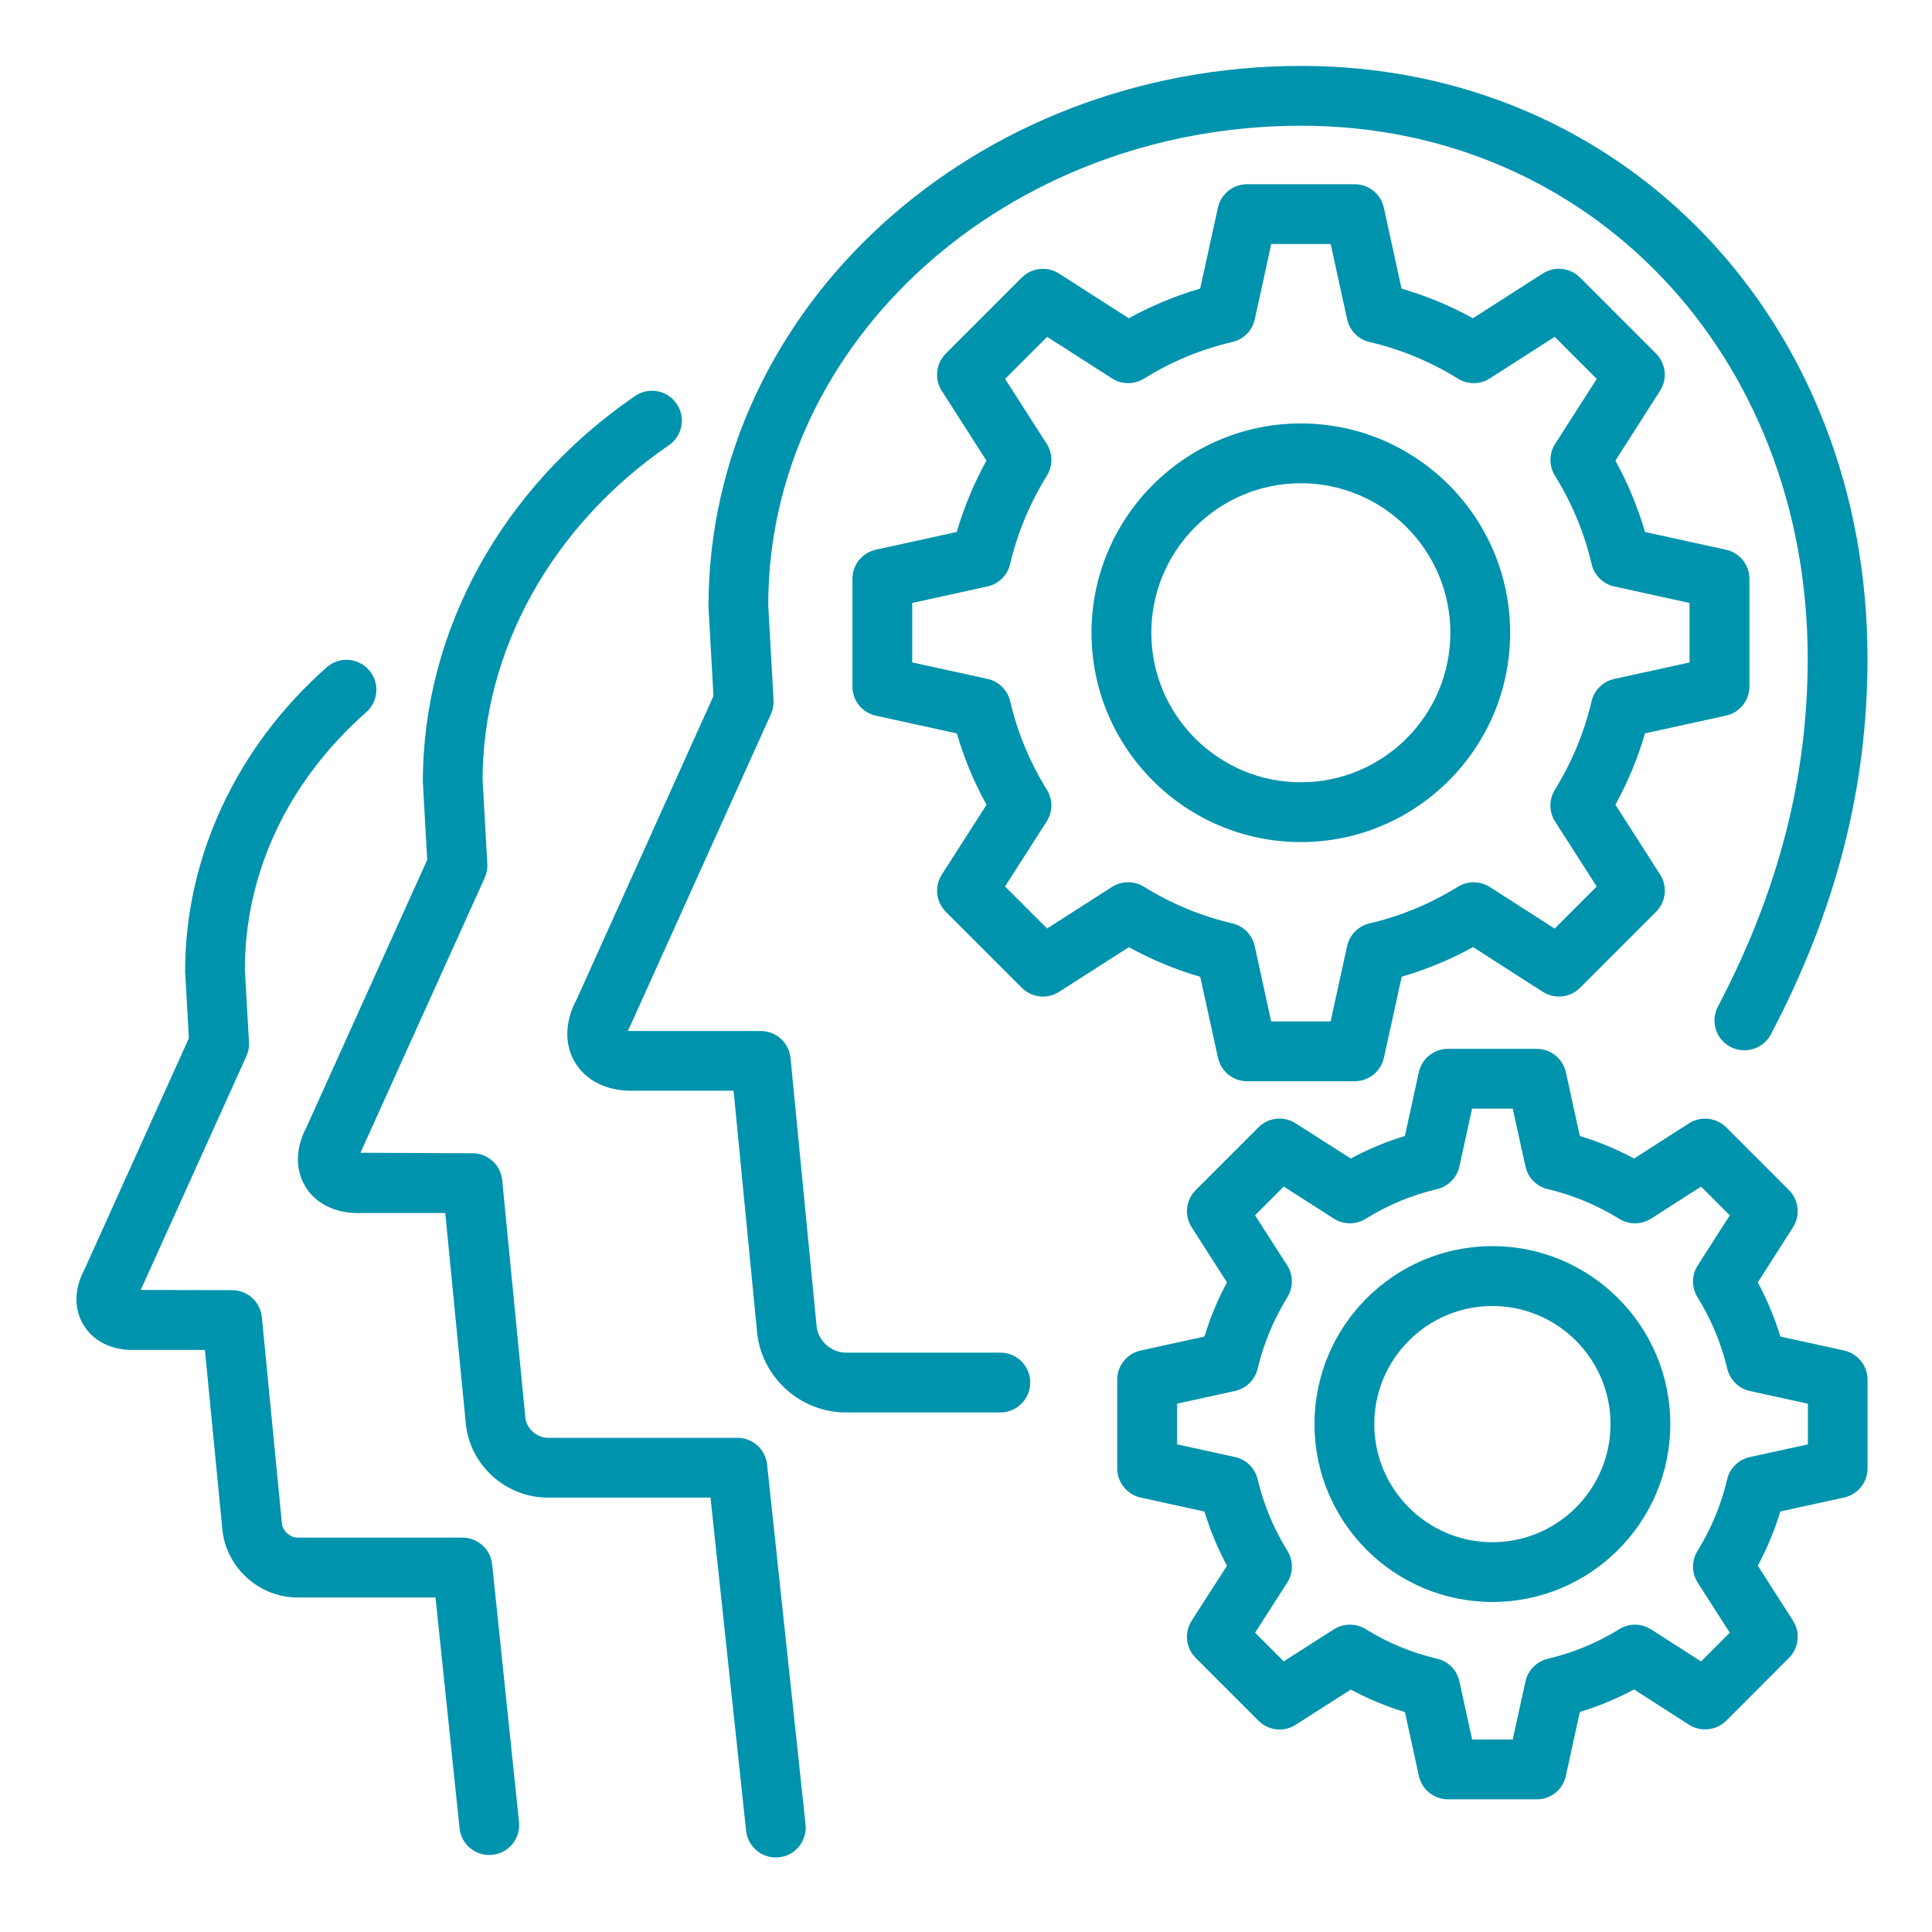
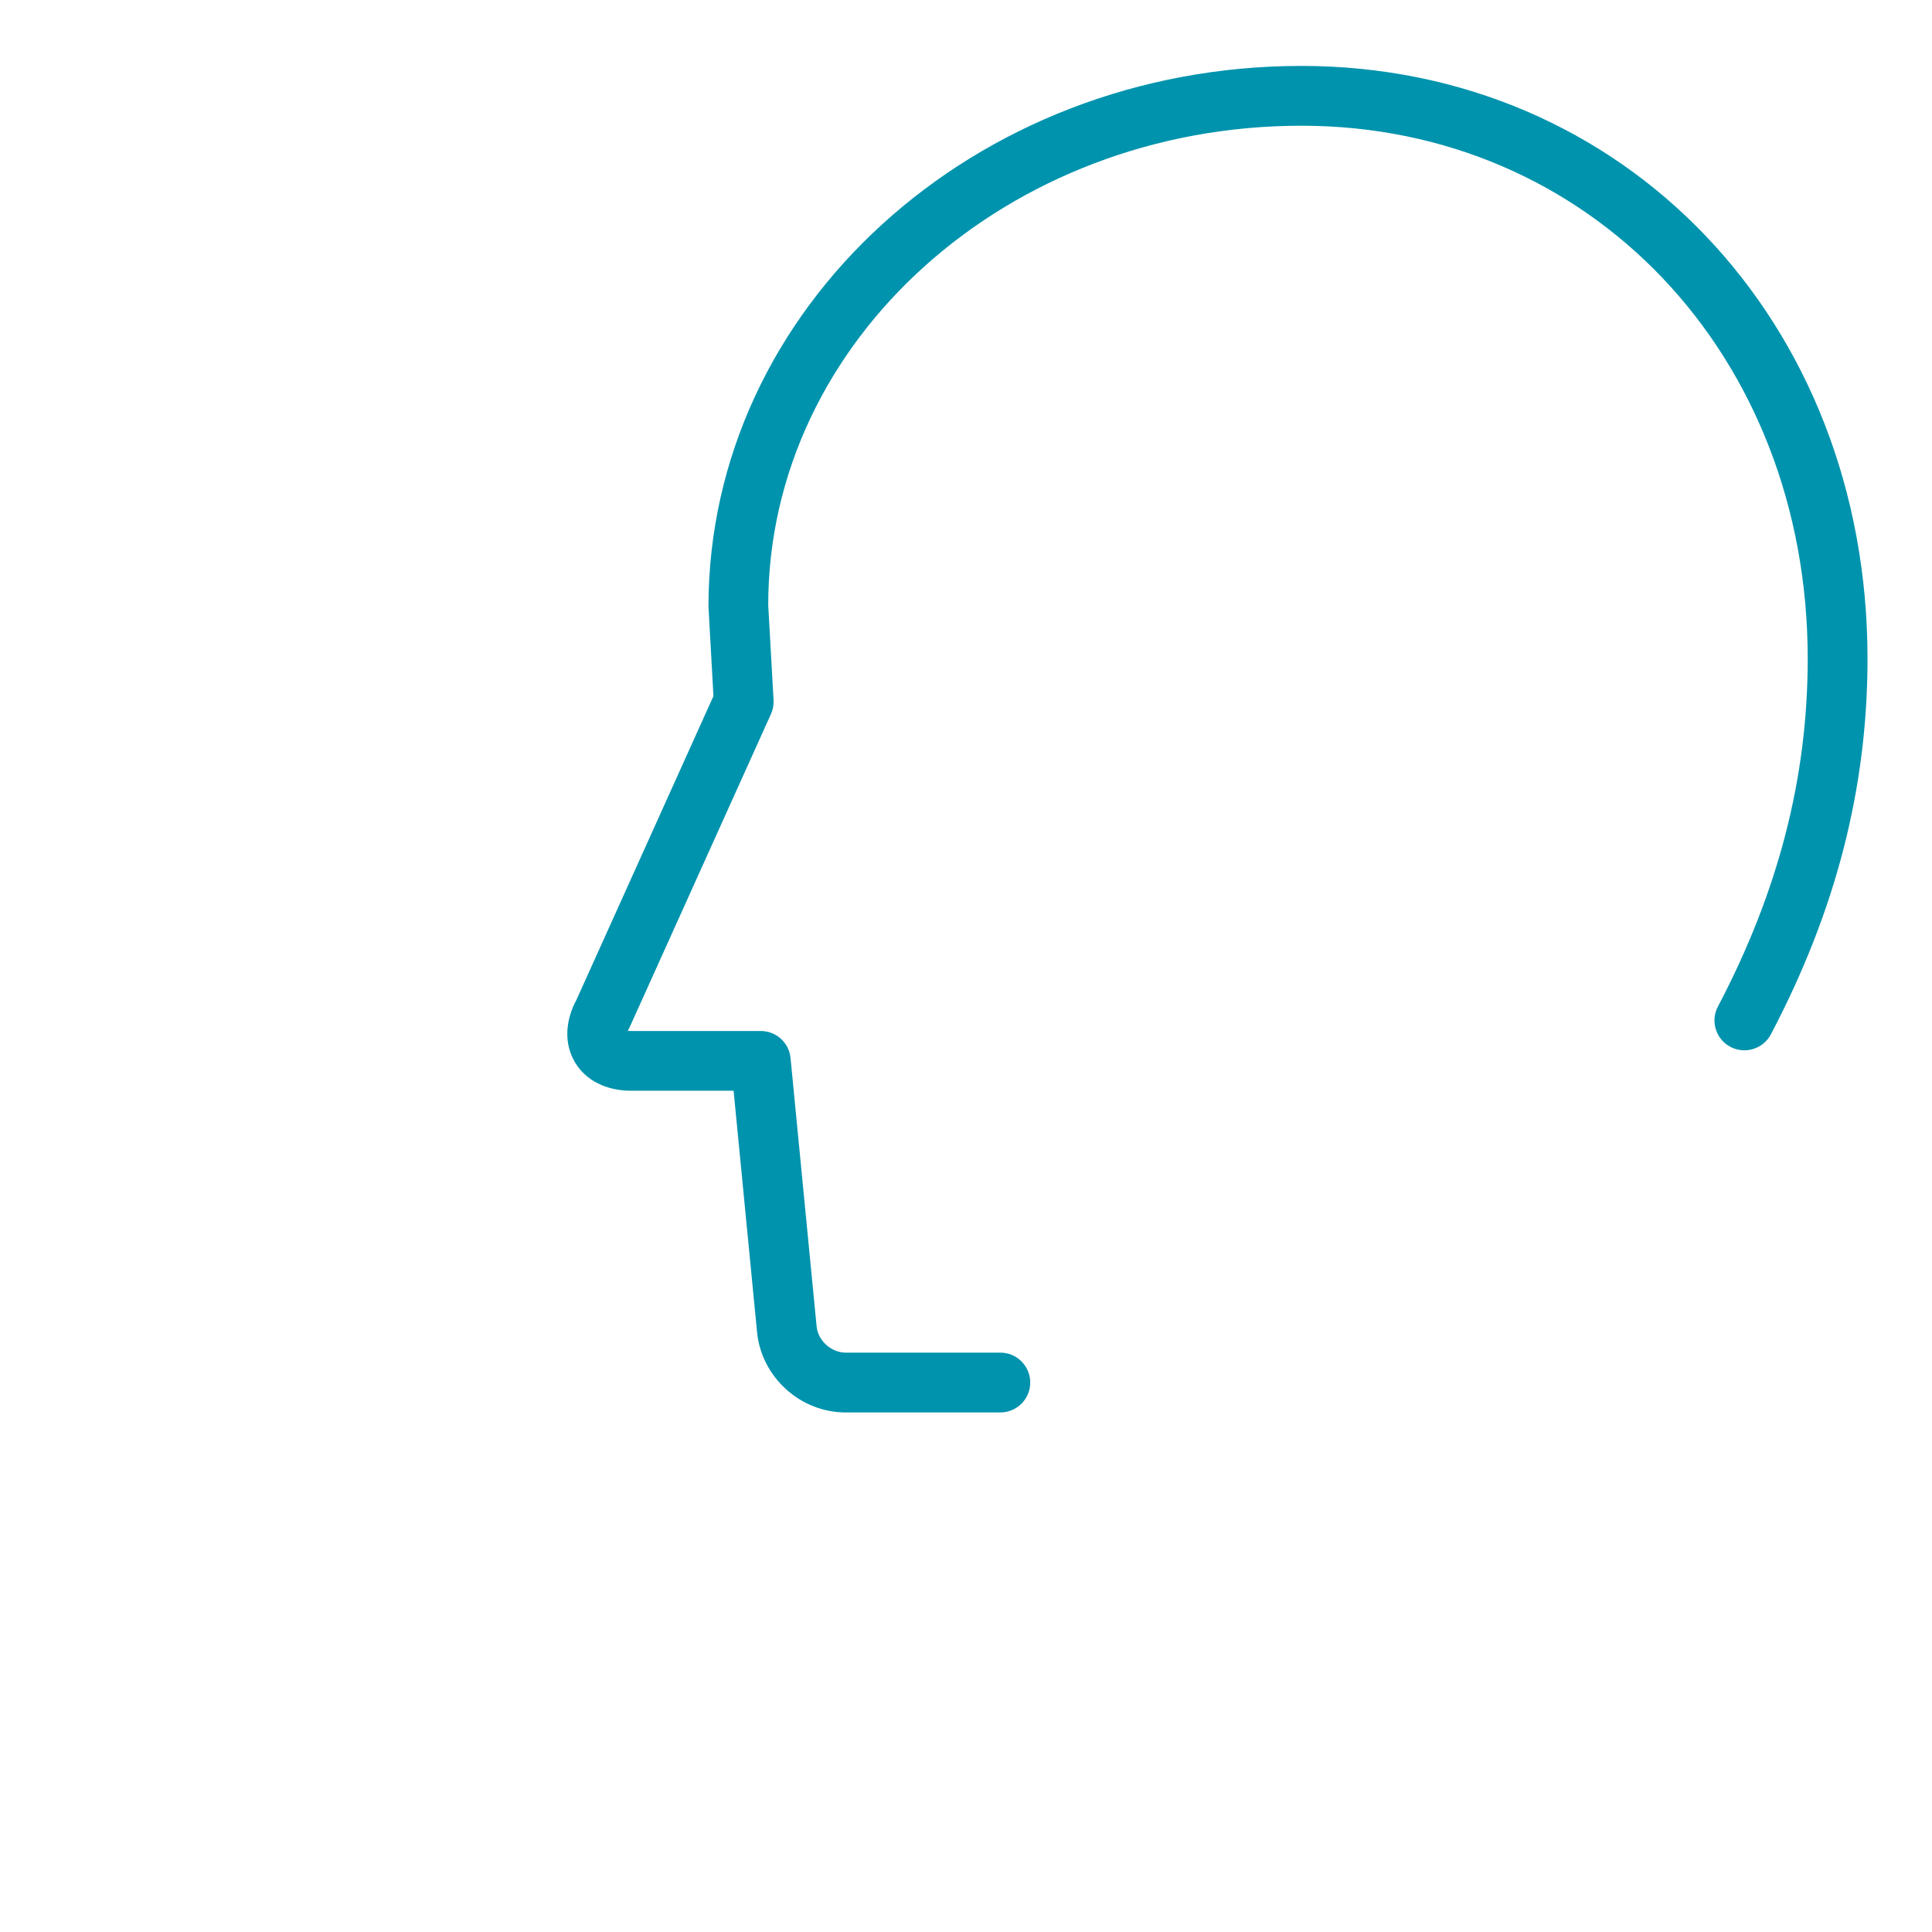
<svg xmlns="http://www.w3.org/2000/svg" width="150" height="150" viewBox="0 0 150 150" fill="none">
-   <path d="M37.983 144.023C36.809 144.023 35.801 143.135 35.68 141.943L33.814 124.028H23.097C20.116 124.028 17.558 121.711 17.265 118.749L15.909 104.81H10.282C8.605 104.81 7.217 104.099 6.474 102.855C5.731 101.615 5.759 100.051 6.553 98.574L14.665 80.605L14.372 75.423C14.368 66.545 18.375 57.987 25.363 51.812C26.32 50.962 27.791 51.05 28.641 52.016C29.491 52.977 29.398 54.444 28.437 55.294C22.354 60.662 19.011 67.766 19.011 75.293L19.331 80.911C19.355 81.283 19.285 81.659 19.132 81.998L10.927 100.153L18.017 100.167C19.215 100.167 20.213 101.072 20.33 102.261L21.89 118.294C21.945 118.865 22.521 119.381 23.097 119.381H35.903C37.092 119.381 38.09 120.277 38.211 121.461L40.296 141.459C40.43 142.733 39.502 143.879 38.23 144.009C38.146 144.019 38.062 144.023 37.983 144.023Z" fill="#0093AD" />
-   <path d="M60.23 144.212C59.06 144.212 58.052 143.331 57.927 142.137L55.164 116.274H42.521C39.261 116.274 36.466 113.738 36.164 110.507L34.571 94.181H27.783C25.977 94.181 24.491 93.424 23.697 92.105C22.907 90.782 22.945 89.11 23.794 87.518L33.169 66.758L32.83 60.694C32.825 48.965 38.987 37.811 49.309 30.744C50.363 30.02 51.812 30.289 52.532 31.348C53.256 32.407 52.991 33.846 51.928 34.57C42.873 40.778 37.469 50.497 37.469 60.563L37.836 67.059C37.859 67.436 37.789 67.807 37.636 68.146L27.987 89.5L36.679 89.538C37.877 89.538 38.876 90.443 38.992 91.632L40.789 110.061C40.868 110.901 41.676 111.63 42.521 111.63H57.249C58.438 111.63 59.431 112.522 59.557 113.706L62.542 141.65C62.677 142.921 61.758 144.068 60.481 144.203C60.397 144.207 60.314 144.212 60.23 144.212Z" fill="#0093AD" />
  <path d="M77.665 109.662H65.658C62.129 109.662 59.111 106.917 58.777 103.412L56.956 84.685H48.998C47.066 84.685 45.478 83.882 44.642 82.48C43.807 81.082 43.848 79.304 44.768 77.6L55.392 54.044L55.006 47.107C55.002 23.896 75.65 5.118 101.035 5.118C126.09 5.118 144.993 24.908 144.993 51.142C144.993 61.163 142.543 70.704 137.49 80.307C136.895 81.444 135.484 81.871 134.355 81.282C133.218 80.687 132.781 79.281 133.38 78.148C138.07 69.223 140.35 60.392 140.35 51.142C140.35 27.55 123.448 9.761 101.035 9.761C78.213 9.761 59.645 26.459 59.645 46.982L60.058 54.355C60.081 54.727 60.012 55.098 59.858 55.437L48.928 79.661C48.84 79.824 48.784 79.954 48.747 80.042C48.822 80.047 48.896 80.047 48.998 80.047H59.065C60.263 80.047 61.261 80.952 61.377 82.145L63.401 102.975C63.504 104.085 64.539 105.018 65.658 105.018H77.665C78.947 105.018 79.987 106.058 79.987 107.34C79.987 108.621 78.947 109.662 77.665 109.662Z" fill="#0093AD" />
-   <path d="M105.176 83.947H96.827C95.736 83.947 94.794 83.186 94.561 82.118L93.187 75.84C91.26 75.278 89.407 74.508 87.643 73.537L82.229 77.006C81.309 77.596 80.107 77.465 79.336 76.695L73.434 70.793C72.664 70.022 72.534 68.815 73.123 67.9L76.592 62.486C75.621 60.722 74.851 58.869 74.289 56.942L68.011 55.568C66.939 55.336 66.182 54.393 66.182 53.297V44.944C66.182 43.853 66.939 42.91 68.006 42.678L74.279 41.303C74.846 39.372 75.621 37.519 76.587 35.76L73.119 30.346C72.529 29.431 72.659 28.223 73.43 27.453L79.331 21.551C80.102 20.78 81.305 20.65 82.224 21.24L87.638 24.708C89.407 23.738 91.26 22.967 93.182 22.405L94.557 16.128C94.789 15.064 95.731 14.303 96.823 14.303H105.176C106.267 14.303 107.21 15.06 107.442 16.128L108.816 22.41C110.739 22.967 112.591 23.738 114.36 24.708L119.774 21.24C120.698 20.645 121.901 20.776 122.672 21.546L128.574 27.448C129.344 28.219 129.474 29.426 128.885 30.341L125.42 35.764C126.391 37.533 127.163 39.386 127.719 41.303L134.001 42.678C135.065 42.91 135.826 43.853 135.826 44.944V53.297C135.826 54.388 135.069 55.331 134.001 55.563L127.719 56.938C127.163 58.855 126.391 60.712 125.42 62.477L128.889 67.895C129.479 68.81 129.349 70.018 128.578 70.788L122.677 76.695C121.901 77.47 120.698 77.586 119.784 77.006L114.37 73.533C112.605 74.503 110.753 75.269 108.826 75.831L107.451 82.113C107.214 83.186 106.272 83.947 105.176 83.947ZM98.694 79.304H103.309L104.586 73.463C104.777 72.59 105.455 71.898 106.323 71.694C108.756 71.127 111.064 70.166 113.19 68.847C113.942 68.379 114.913 68.379 115.665 68.866L120.703 72.093L123.967 68.829L120.74 63.791C120.257 63.039 120.253 62.078 120.717 61.321C122.05 59.166 123.006 56.858 123.568 54.449C123.772 53.576 124.46 52.903 125.333 52.712L131.174 51.435V46.815L125.338 45.533C124.464 45.343 123.777 44.665 123.573 43.797C123.011 41.383 122.054 39.075 120.722 36.925C120.253 36.168 120.262 35.207 120.745 34.455L123.972 29.417L120.708 26.152L115.67 29.38C114.918 29.867 113.956 29.867 113.195 29.398C111.059 28.075 108.751 27.118 106.328 26.552C105.455 26.348 104.781 25.66 104.591 24.787L103.314 18.946H98.698L97.422 24.787C97.231 25.66 96.553 26.348 95.68 26.552C93.261 27.114 90.954 28.07 88.813 29.398C88.056 29.867 87.095 29.867 86.338 29.38L81.3 26.152L78.036 29.417L81.263 34.455C81.746 35.207 81.751 36.173 81.281 36.93C79.963 39.051 79.002 41.364 78.421 43.802C78.217 44.675 77.534 45.343 76.662 45.533L70.825 46.815V51.431L76.666 52.708C77.539 52.898 78.226 53.576 78.43 54.444C78.997 56.872 79.954 59.185 81.277 61.311C81.751 62.068 81.746 63.034 81.258 63.786L78.031 68.824L81.296 72.088L86.333 68.861C87.09 68.379 88.061 68.379 88.808 68.843C90.94 70.166 93.247 71.127 95.676 71.689C96.549 71.894 97.227 72.581 97.417 73.458L98.694 79.304ZM100.997 65.379C92.035 65.379 84.745 58.089 84.745 49.127C84.745 40.166 92.035 32.876 100.997 32.876C109.958 32.876 117.248 40.166 117.248 49.127C117.248 58.089 109.958 65.379 100.997 65.379ZM100.997 37.519C94.594 37.519 89.389 42.724 89.389 49.127C89.389 55.531 94.594 60.736 100.997 60.736C107.4 60.736 112.605 55.531 112.605 49.127C112.605 42.724 107.4 37.519 100.997 37.519Z" fill="#0093AD" />
-   <path d="M119.315 139.7H112.424C111.333 139.7 110.39 138.938 110.158 137.87L109.081 132.925C107.628 132.484 106.216 131.899 104.874 131.179L100.602 133.909C99.683 134.504 98.48 134.369 97.71 133.599L92.834 128.723C92.063 127.953 91.933 126.745 92.523 125.825L95.263 121.563C94.538 120.216 93.953 118.805 93.512 117.356L88.572 116.274C87.508 116.042 86.742 115.1 86.742 114.008V107.118C86.742 106.027 87.504 105.084 88.572 104.852L93.512 103.77C93.953 102.317 94.538 100.91 95.263 99.563L92.523 95.291C91.933 94.377 92.063 93.169 92.834 92.399L97.705 87.528C98.476 86.757 99.678 86.622 100.598 87.217L104.869 89.947C106.211 89.227 107.623 88.638 109.076 88.196L110.154 83.261C110.386 82.197 111.328 81.431 112.419 81.431H119.31C120.397 81.431 121.344 82.188 121.576 83.256L122.658 88.196C124.111 88.638 125.518 89.222 126.869 89.947L131.131 87.217C132.051 86.632 133.249 86.757 134.025 87.528L138.895 92.399C139.666 93.169 139.796 94.372 139.206 95.291L136.476 99.563C137.196 100.91 137.785 102.321 138.226 103.77L143.166 104.852C144.23 105.084 144.996 106.027 144.996 107.118V114.004C144.996 115.095 144.235 116.038 143.166 116.27L138.223 117.352C137.785 118.805 137.2 120.207 136.476 121.558L139.206 125.825C139.796 126.74 139.666 127.948 138.895 128.718L134.025 133.594C133.249 134.369 132.033 134.485 131.131 133.905L126.869 131.17C125.518 131.89 124.111 132.475 122.658 132.916L121.576 137.865C121.353 138.943 120.411 139.7 119.315 139.7ZM114.295 135.056H117.448L118.437 130.548C118.628 129.675 119.31 128.988 120.178 128.783C122.129 128.328 123.991 127.558 125.723 126.489C126.475 126.016 127.44 126.02 128.193 126.508L132.07 128.993L134.299 126.764L131.814 122.882C131.331 122.129 131.326 121.168 131.796 120.407C132.869 118.675 133.639 116.813 134.09 114.872C134.294 113.999 134.976 113.317 135.859 113.126L140.363 112.142V108.984L135.868 108C134.995 107.81 134.308 107.132 134.104 106.263C133.639 104.309 132.864 102.447 131.796 100.719C131.323 99.958 131.326 98.997 131.814 98.245L134.299 94.358L132.07 92.129L128.193 94.613C127.44 95.096 126.475 95.096 125.723 94.632C123.986 93.559 122.119 92.784 120.174 92.324C119.301 92.12 118.628 91.437 118.437 90.564L117.448 86.07H114.291L113.311 90.555C113.121 91.428 112.443 92.115 111.574 92.32C109.615 92.784 107.753 93.559 106.03 94.627C105.283 95.096 104.312 95.096 103.555 94.609L99.669 92.125L97.44 94.353L99.934 98.24C100.417 98.992 100.421 99.953 99.952 100.715C98.884 102.442 98.109 104.304 97.645 106.259C97.44 107.132 96.758 107.805 95.88 107.995L91.385 108.98V112.137L95.88 113.122C96.753 113.312 97.44 113.99 97.645 114.858C98.109 116.813 98.884 118.675 99.952 120.402C100.426 121.164 100.421 122.125 99.934 122.882L97.445 126.764L99.669 128.988L103.555 126.504C104.312 126.02 105.283 126.02 106.03 126.485C107.744 127.548 109.61 128.324 111.57 128.779C112.443 128.983 113.121 129.67 113.311 130.548L114.295 135.056ZM115.869 124.377C108.25 124.377 102.056 118.183 102.056 110.563C102.056 102.943 108.25 96.749 115.869 96.749C123.489 96.749 129.683 102.943 129.683 110.563C129.683 118.183 123.489 124.377 115.869 124.377ZM115.869 101.397C110.813 101.397 106.699 105.511 106.699 110.568C106.699 115.624 110.813 119.738 115.869 119.738C120.926 119.738 125.04 115.624 125.04 110.568C125.04 105.511 120.926 101.397 115.869 101.397Z" fill="#0093AD" />
</svg>